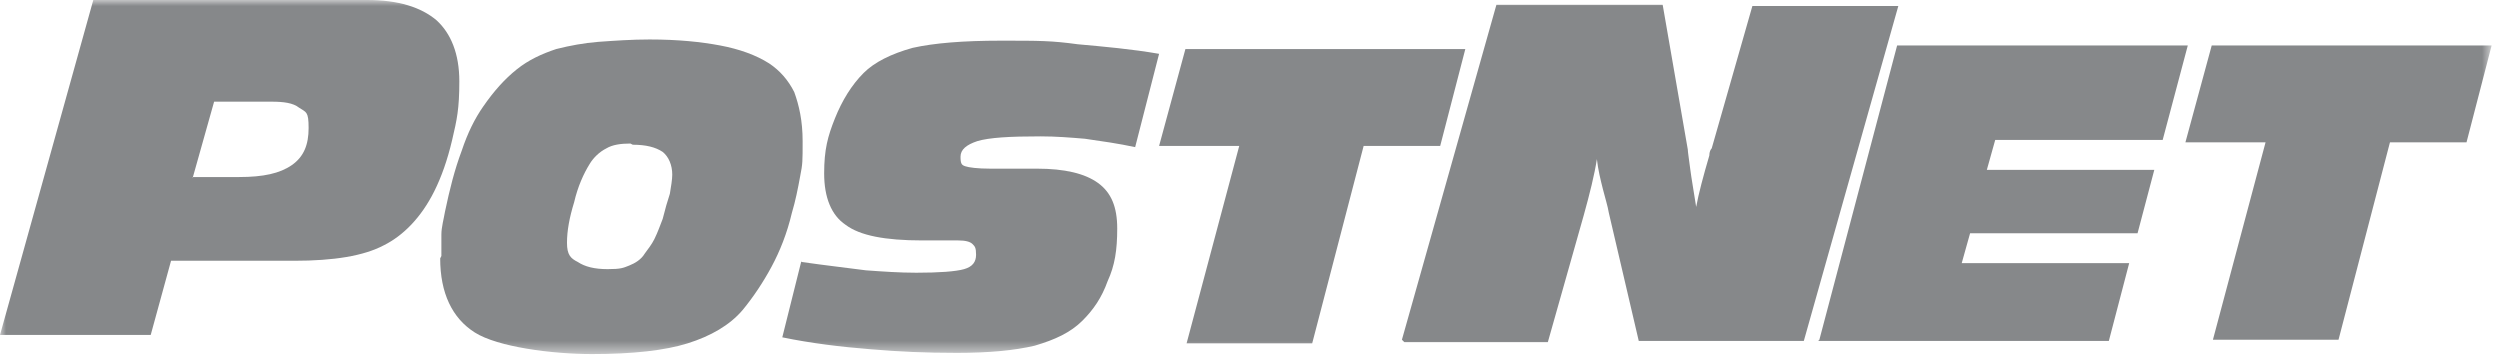
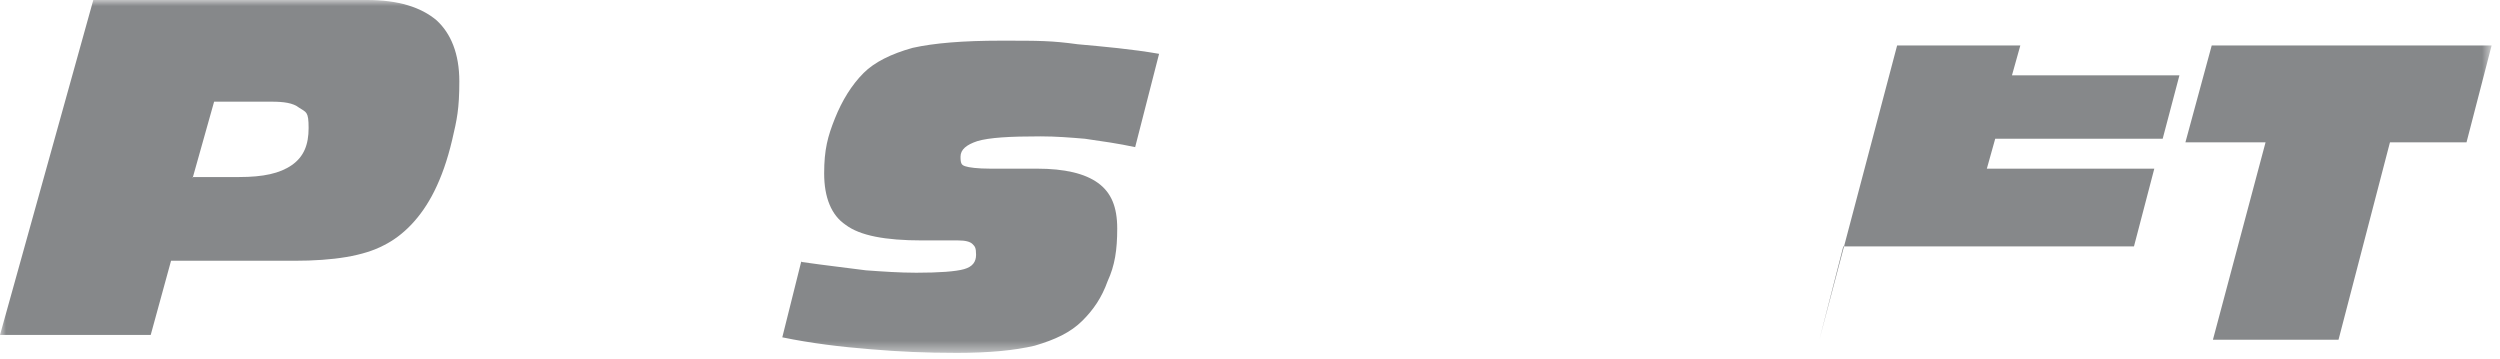
<svg xmlns="http://www.w3.org/2000/svg" id="Layer_1" version="1.1" viewBox="0 0 209 30">
  <defs>
    <style>
      .st0 {
        mask: url(#mask);
      }

      .st1 {
        fill: #86888a;
      }

      .st1, .st2 {
        fill-rule: evenodd;
      }

      .st2 {
        fill: #fff;
      }

      .st3 {
        mask: url(#mask-2);
      }

      .st4 {
        mask: url(#mask-3);
      }

      .st5 {
        mask: url(#mask-4);
      }

      .st6 {
        mask: url(#mask-5);
      }

      .st7 {
        mask: url(#mask-6);
      }

      .st8 {
        mask: url(#mask-1);
      }
    </style>
    <mask id="mask" x="0" y="0" width="208.3" height="29.5" maskUnits="userSpaceOnUse">
      <g id="b">
        <path id="a" class="st2" d="M0,0h208.3v29.5H0V0Z" />
      </g>
    </mask>
    <mask id="mask-1" x="0" y="0" width="208.3" height="29.6" maskUnits="userSpaceOnUse">
      <g id="d">
        <path id="c" class="st2" d="M0,0h208.3v29.5H0V0Z" />
      </g>
    </mask>
    <mask id="mask-2" x="0" y="0" width="208.3" height="29.5" maskUnits="userSpaceOnUse">
      <g id="f">
        <path id="e" class="st2" d="M0,0h208.3v29.5H0V0Z" />
      </g>
    </mask>
    <mask id="mask-3" x="0" y="0" width="208.3" height="29.5" maskUnits="userSpaceOnUse">
      <g id="h">
        <path id="g" class="st2" d="M0,0h208.3v29.5H0V0Z" />
      </g>
    </mask>
    <mask id="mask-4" x="0" y="0" width="208.3" height="29.5" maskUnits="userSpaceOnUse">
      <g id="j">
        <path id="i" class="st2" d="M0,0h208.3v29.5H0V0Z" />
      </g>
    </mask>
    <mask id="mask-5" x="0" y="0" width="208.3" height="29.6" maskUnits="userSpaceOnUse">
      <g id="l">
        <path id="k" class="st2" d="M0,0h208.3v29.5H0V0Z" />
      </g>
    </mask>
    <mask id="mask-6" x="0" y="0" width="208.3" height="29.5" maskUnits="userSpaceOnUse">
      <g id="n">
        <path id="m" class="st2" d="M0,0h208.3v29.5H0V0Z" />
      </g>
    </mask>
  </defs>
  <g class="st0">
-     <path class="st1" d="M36.9,21.4c0-.6,0-1.1,0-1.8,0-.6.2-1.3.3-1.9.4-1.9.8-3.5,1.4-5.1.5-1.5,1.1-2.7,1.8-3.7.9-1.3,1.8-2.3,2.8-3.1,1-.8,2.1-1.3,3.3-1.7,1.2-.3,2.3-.5,3.5-.6,1.4-.1,2.8-.2,4.3-.2,2.4,0,4.3.2,5.9.5,1.6.3,3,.8,4.1,1.5.9.6,1.6,1.4,2.1,2.4.4,1.1.7,2.4.7,4.1s0,1.9-.2,2.9c-.2,1.1-.4,2.1-.7,3.1-.4,1.7-1,3.2-1.7,4.5-.7,1.3-1.5,2.5-2.4,3.6-1.1,1.3-2.7,2.2-4.6,2.8-1.9.6-4.6.9-8,.9s-7.9-.6-9.8-1.8c-1.9-1.2-2.9-3.3-2.9-6.2M52.7,12c-.8,0-1.5.1-2,.4-.6.3-1.1.8-1.4,1.3-.5.8-1,1.9-1.3,3.2-.4,1.3-.6,2.4-.6,3.4s.3,1.3.9,1.6c.6.4,1.4.6,2.5.6s1.3-.1,1.8-.3c.5-.2,1-.5,1.3-1,.3-.4.6-.8.8-1.2.3-.6.5-1.2.7-1.7.2-.8.4-1.5.6-2.1.1-.6.2-1.2.2-1.6,0-.8-.3-1.5-.8-1.9-.6-.4-1.4-.6-2.5-.6" />
-   </g>
+     </g>
  <g class="st8">
    <path class="st1" d="M67,21.9c2.1.3,3.9.5,5.4.7,1.4.1,2.8.2,4.2.2,1.9,0,3.3-.1,4-.3.7-.2,1-.6,1-1.2s-.1-.7-.3-.9c-.2-.2-.6-.3-1.2-.3-.8,0-1.6,0-2.5,0h-.5c-3.1,0-5.2-.4-6.4-1.3-1.2-.8-1.8-2.3-1.8-4.3s.3-3.1.9-4.6,1.4-2.8,2.4-3.8c.9-.9,2.3-1.6,4.1-2.1,1.8-.4,4.2-.6,7.4-.6s4.2,0,6.4.3c2.2.2,4.5.4,6.8.8l-2,7.8c-1.4-.3-2.8-.5-4.2-.7-1.2-.1-2.4-.2-3.7-.2-2.6,0-4.3.1-5.3.4-.9.3-1.4.7-1.4,1.3s.1.7.4.8c.3.1,1,.2,2.1.2h3.9c2.3,0,4,.4,5.1,1.2,1.1.8,1.6,2,1.6,3.8s-.2,3.1-.8,4.4c-.5,1.4-1.2,2.4-2.1,3.3-1,1-2.3,1.6-4,2.1-1.7.4-3.8.6-6.5.6s-4.8-.1-7.2-.3c-2.5-.2-5-.5-7.4-1l1.6-6.4Z" />
  </g>
  <g class="st3">
-     <path class="st1" d="M114,12.2l-4.3,16.5h-10.5l4.4-16.5h-6.7l2.2-8.1h23.4l-2.1,8.1h-6.3Z" />
-   </g>
+     </g>
  <g class="st4">
-     <path class="st1" d="M152.1,28.4l6.5-24.6h24.3l-2.1,7.9h-14l-.7,2.5h14l-1.4,5.3h-14l-.7,2.5h14l-1.7,6.5h-24.3Z" />
+     <path class="st1" d="M152.1,28.4l6.5-24.6h24.3h-14l-.7,2.5h14l-1.4,5.3h-14l-.7,2.5h14l-1.7,6.5h-24.3Z" />
  </g>
  <g class="st5">
    <path class="st1" d="M199.8,11.9l-4.3,16.5h-10.5l4.4-16.5h-6.7l2.2-8.1h23.4l-2.1,8.1h-6.3Z" />
  </g>
  <g class="st6">
    <path class="st1" d="M0,28L7.8,0h22.9c2.6,0,4.5.6,5.8,1.7,1.2,1.1,1.9,2.8,1.9,5.1s-.2,3.2-.6,4.9c-.4,1.7-.9,3.1-1.5,4.3-1.1,2.2-2.6,3.7-4.2,4.5-1.7.9-4.2,1.3-7.5,1.3h-10.3l-1.7,6.2s-12.5,0-12.5,0ZM16.1,14.8h3.9c2,0,3.4-.3,4.4-1,1-.7,1.4-1.7,1.4-3.1s-.2-1.3-.8-1.7c-.5-.4-1.3-.5-2.3-.5h-4.8s-1.8,6.4-1.8,6.4Z" />
  </g>
  <g class="st7">
-     <path class="st1" d="M117.2,28.4L125.1.4h13.9l2.1,12.1c0,.2.1.8.2,1.6.1.8.3,1.9.5,3.2.2-1.1.6-2.6,1.1-4.3,0-.3.1-.5.2-.6l3.4-11.9h12.2l-7.9,28h-13.8l-2.5-10.7c-.1-.6-.3-1.2-.5-2-.2-.8-.4-1.6-.5-2.5-.2,1.3-.6,2.9-1.1,4.7l-3,10.6s-12,0-12,0Z" />
-   </g>
+     </g>
</svg>